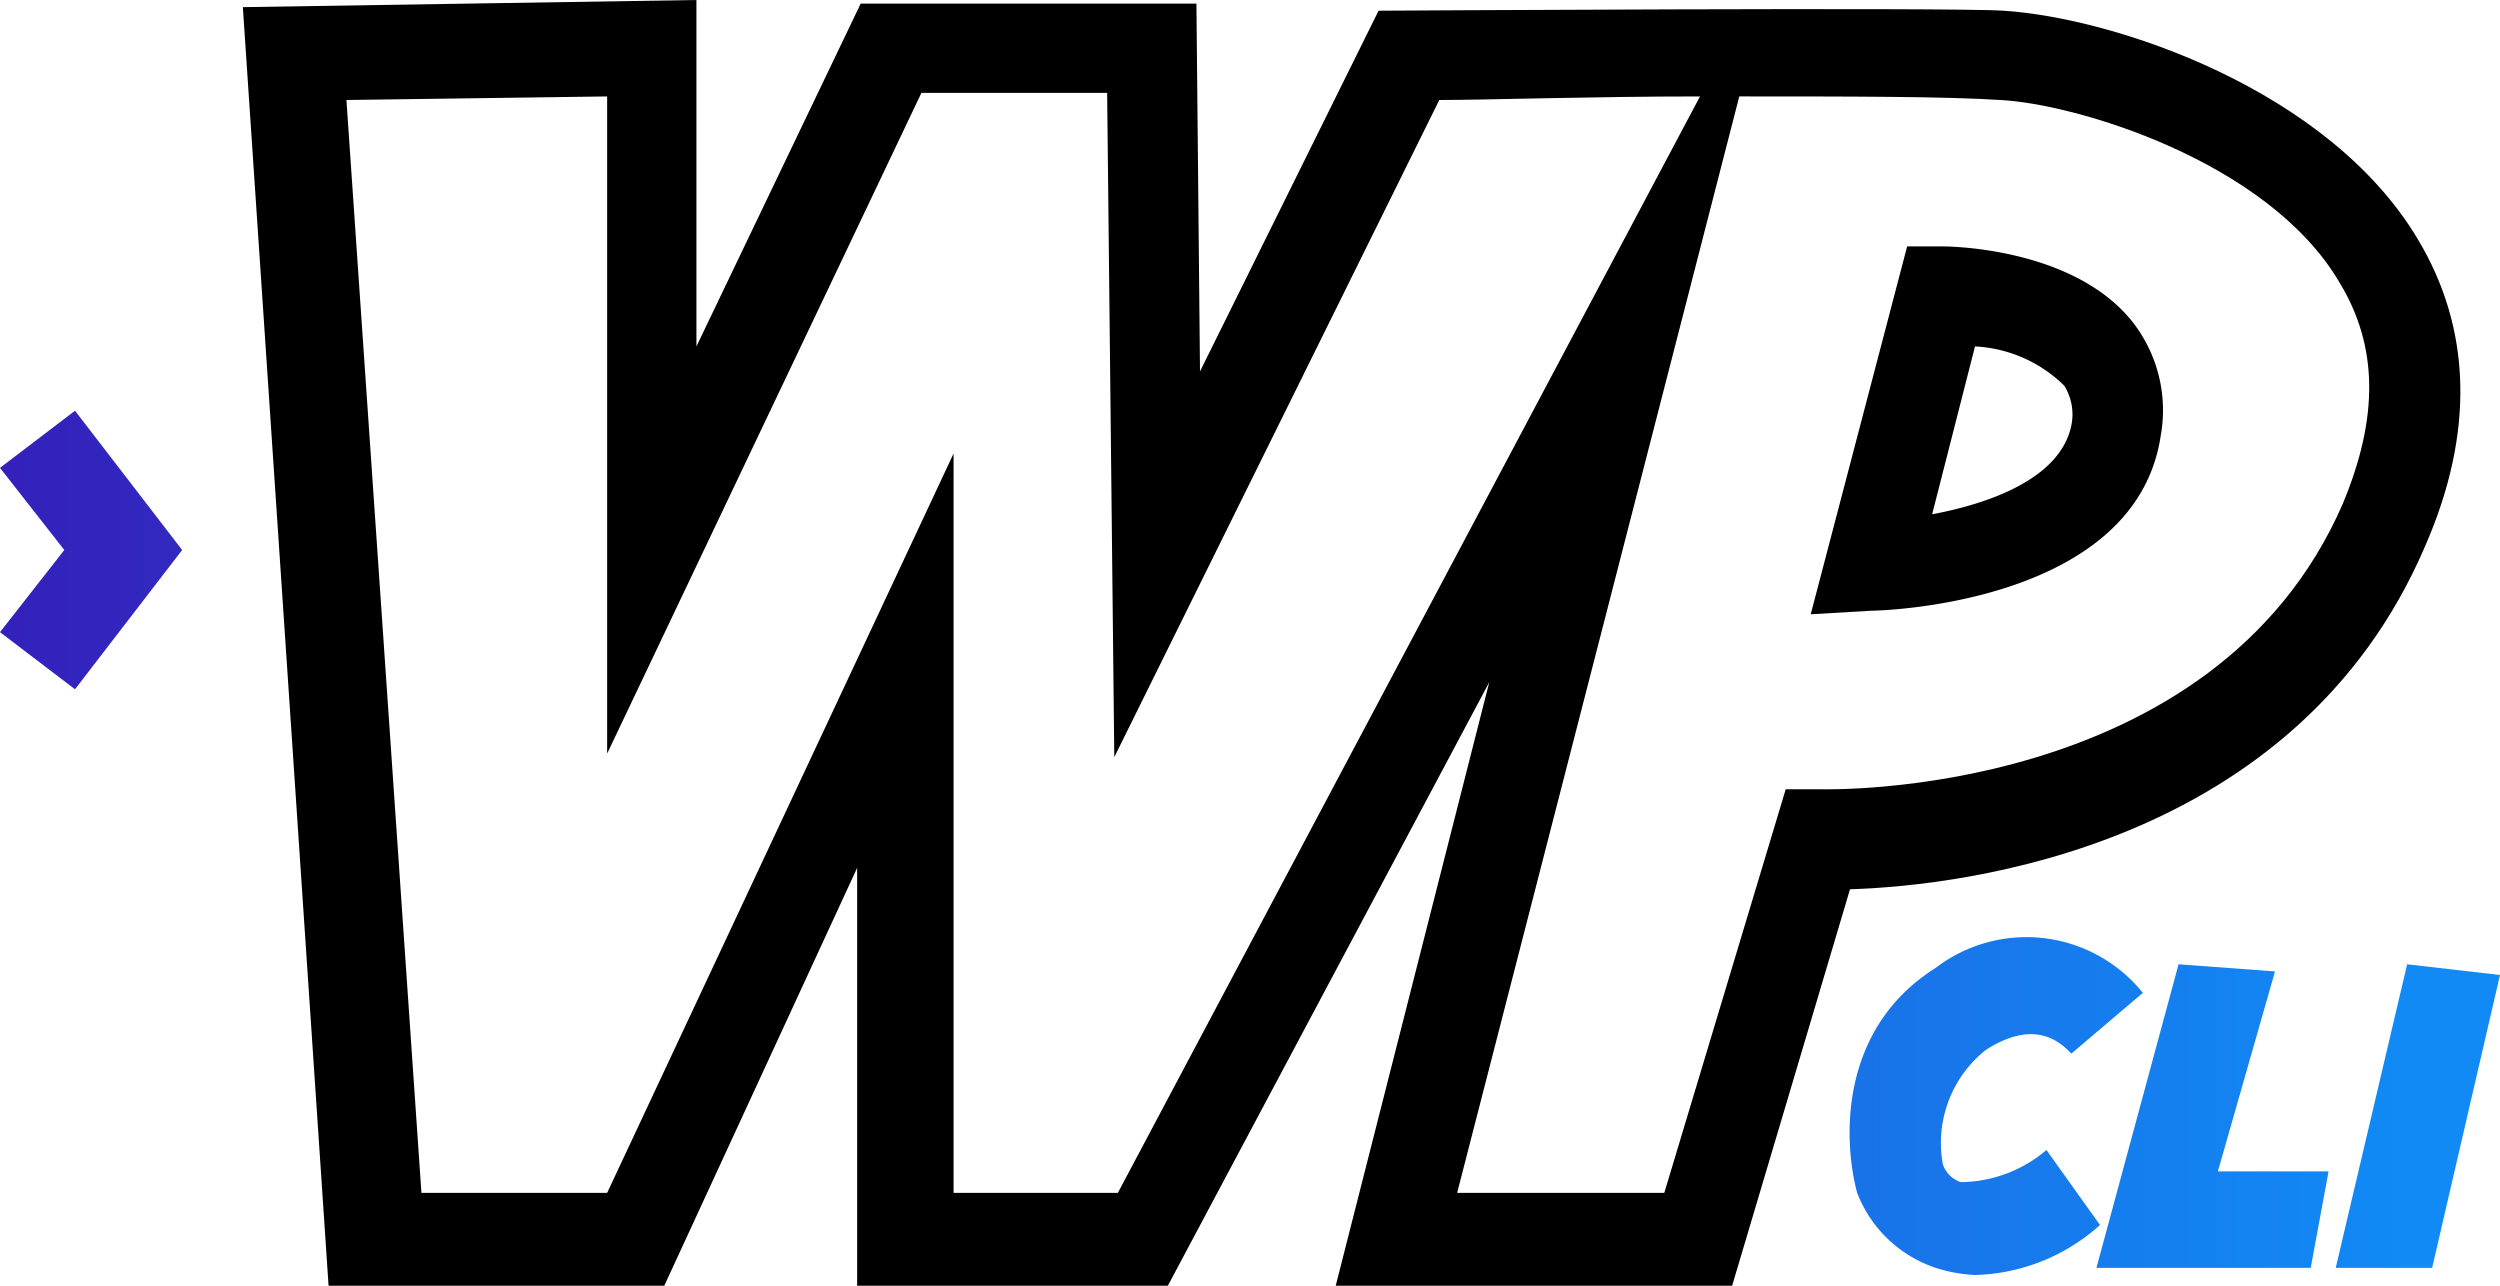
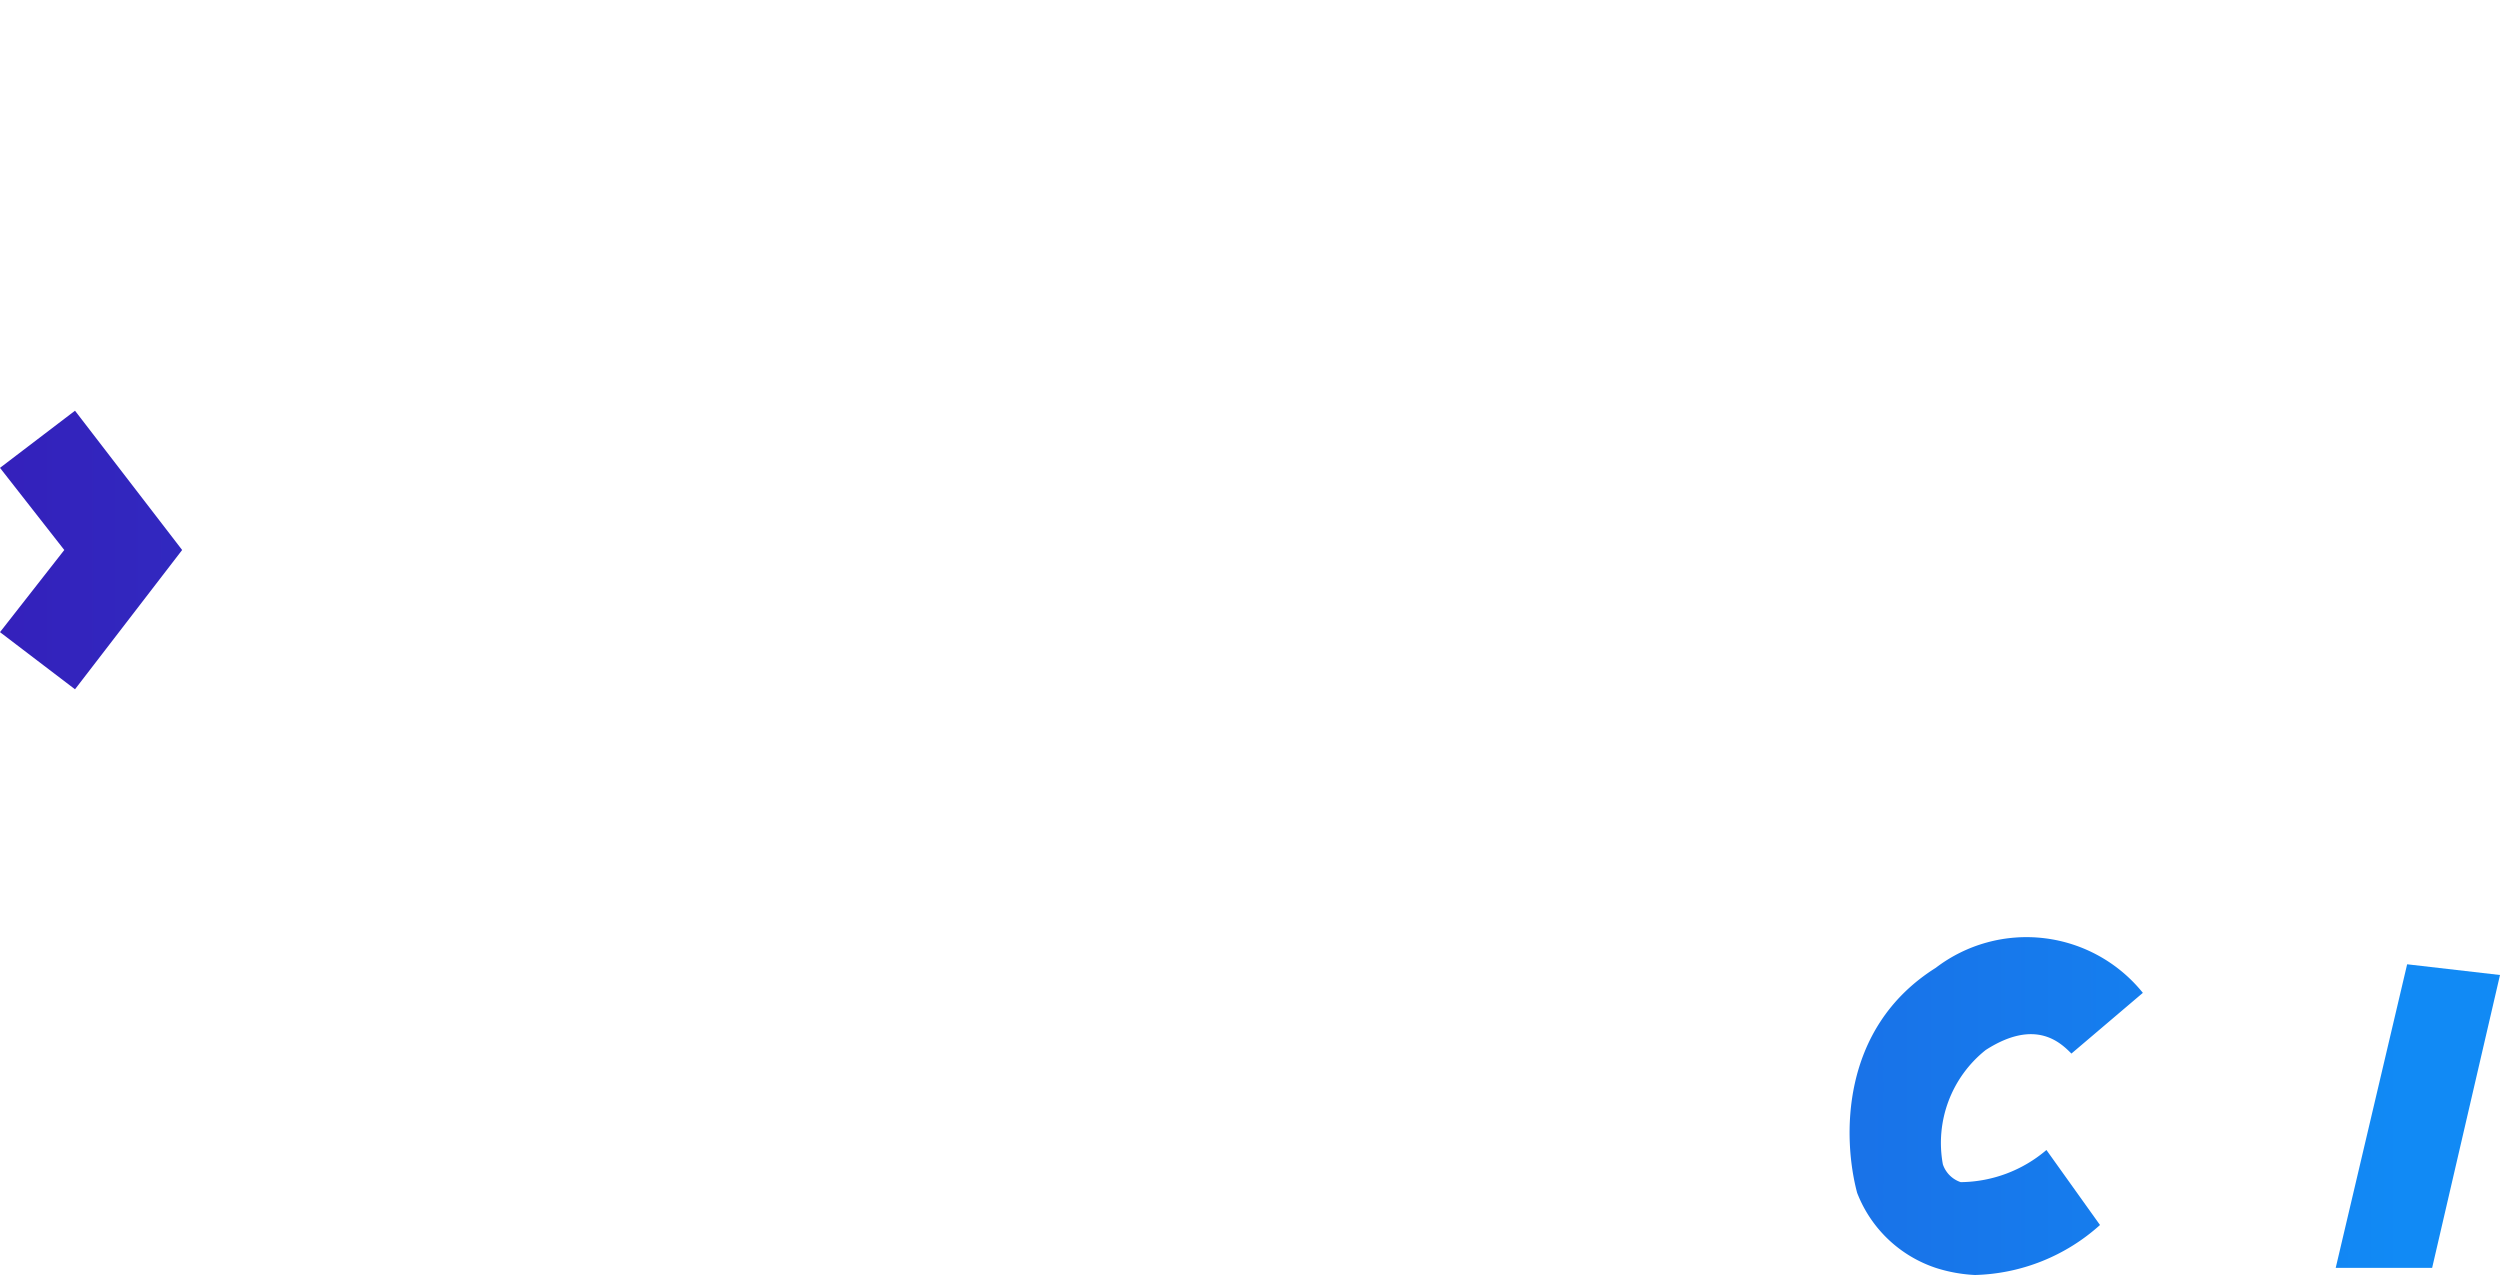
<svg xmlns="http://www.w3.org/2000/svg" xmlns:xlink="http://www.w3.org/1999/xlink" width="70" height="36" viewBox="0 0 70 36">
  <defs>
    <linearGradient id="linear-gradient" x1="-0.056" y1="0.5" x2="13.202" y2="0.5" gradientUnits="objectBoundingBox">
      <stop offset="0" stop-color="#3420bb" />
      <stop offset="1" stop-color="#118af5" />
    </linearGradient>
    <linearGradient id="linear-gradient-2" x1="-6.341" y1="0.5" x2="1.893" y2="0.5" xlink:href="#linear-gradient" />
    <linearGradient id="linear-gradient-3" x1="-9.074" y1="0.5" x2="1.328" y2="0.5" xlink:href="#linear-gradient" />
    <linearGradient id="linear-gradient-4" x1="-14.279" y1="0.5" x2="0.42" y2="0.5" xlink:href="#linear-gradient" />
  </defs>
  <g id="wp_cli" transform="translate(0 -17)">
    <path id="Tracé_1825" data-name="Tracé 1825" d="M2.1,36.3,0,34.7l1.8-2.3L0,30.1l2.1-1.6,3,3.9Z" fill="url(#linear-gradient)" />
-     <path id="Tracé_1826" data-name="Tracé 1826" d="M48.5,53H37.4l4.3-16.9L32.7,53H24V41.3L18.6,53H9.2L6.8,17.2,19.5,17v9.7l4.6-9.6h9.4l.1,10.3,5-10.1s16.1-.1,17.5,0c3.1.2,9.1,2.2,11.6,6.4,1.5,2.5,1.6,5.4.2,8.6-3.6,8.4-12.9,9.5-16.1,9.6Zm-7.7-2.6h5.8L50,39.1h1c.1,0,11,.3,14.6-8,1-2.4,1-4.4-.1-6.2-2-3.4-7.4-5-9.5-5.1-1.5-.1-4.3-.1-7.3-.1Zm-14.1,0h4.6L47.6,19.7c-3,0-6,.1-7.3.1L31.2,38.2,31,19.6H25.8L17,38.1V19.7l-7.3.1,2.1,30.6H17l9.7-20.7Z" />
-     <path id="Tracé_1827" data-name="Tracé 1827" d="M50.7,34.2l2.7-10.3h1c.4,0,3.7.1,5.3,2.1a4.011,4.011,0,0,1,.8,3.2c-.7,4.7-7.8,4.9-8.1,4.9Zm4.6-7.5-1.2,4.7c1.6-.3,3.6-1,3.9-2.5a1.52,1.52,0,0,0-.2-1.1A3.837,3.837,0,0,0,55.3,26.7Z" />
    <path id="Tracé_1828" data-name="Tracé 1828" d="M55.3,52.7a4.253,4.253,0,0,1-1.1-.2A3.57,3.57,0,0,1,52,50.4c-.4-1.5-.5-4.6,2.2-6.3a4.184,4.184,0,0,1,5.8.7l-2,1.7,1-.8-1,.8c-.3-.3-1-1-2.4-.1a3.324,3.324,0,0,0-1.2,3.2.79.79,0,0,0,.5.5,3.753,3.753,0,0,0,2.4-.9l1.5,2.1A5.439,5.439,0,0,1,55.3,52.7Z" fill="url(#linear-gradient-2)" />
-     <path id="Tracé_1829" data-name="Tracé 1829" d="M64.7,52.5h-6L61,44l2.7.2-1.6,5.6h3.1Z" fill="url(#linear-gradient-3)" />
    <path id="Tracé_1830" data-name="Tracé 1830" d="M68.1,52.5H65.4l2-8.5,2.6.3Z" fill="url(#linear-gradient-4)" />
  </g>
</svg>